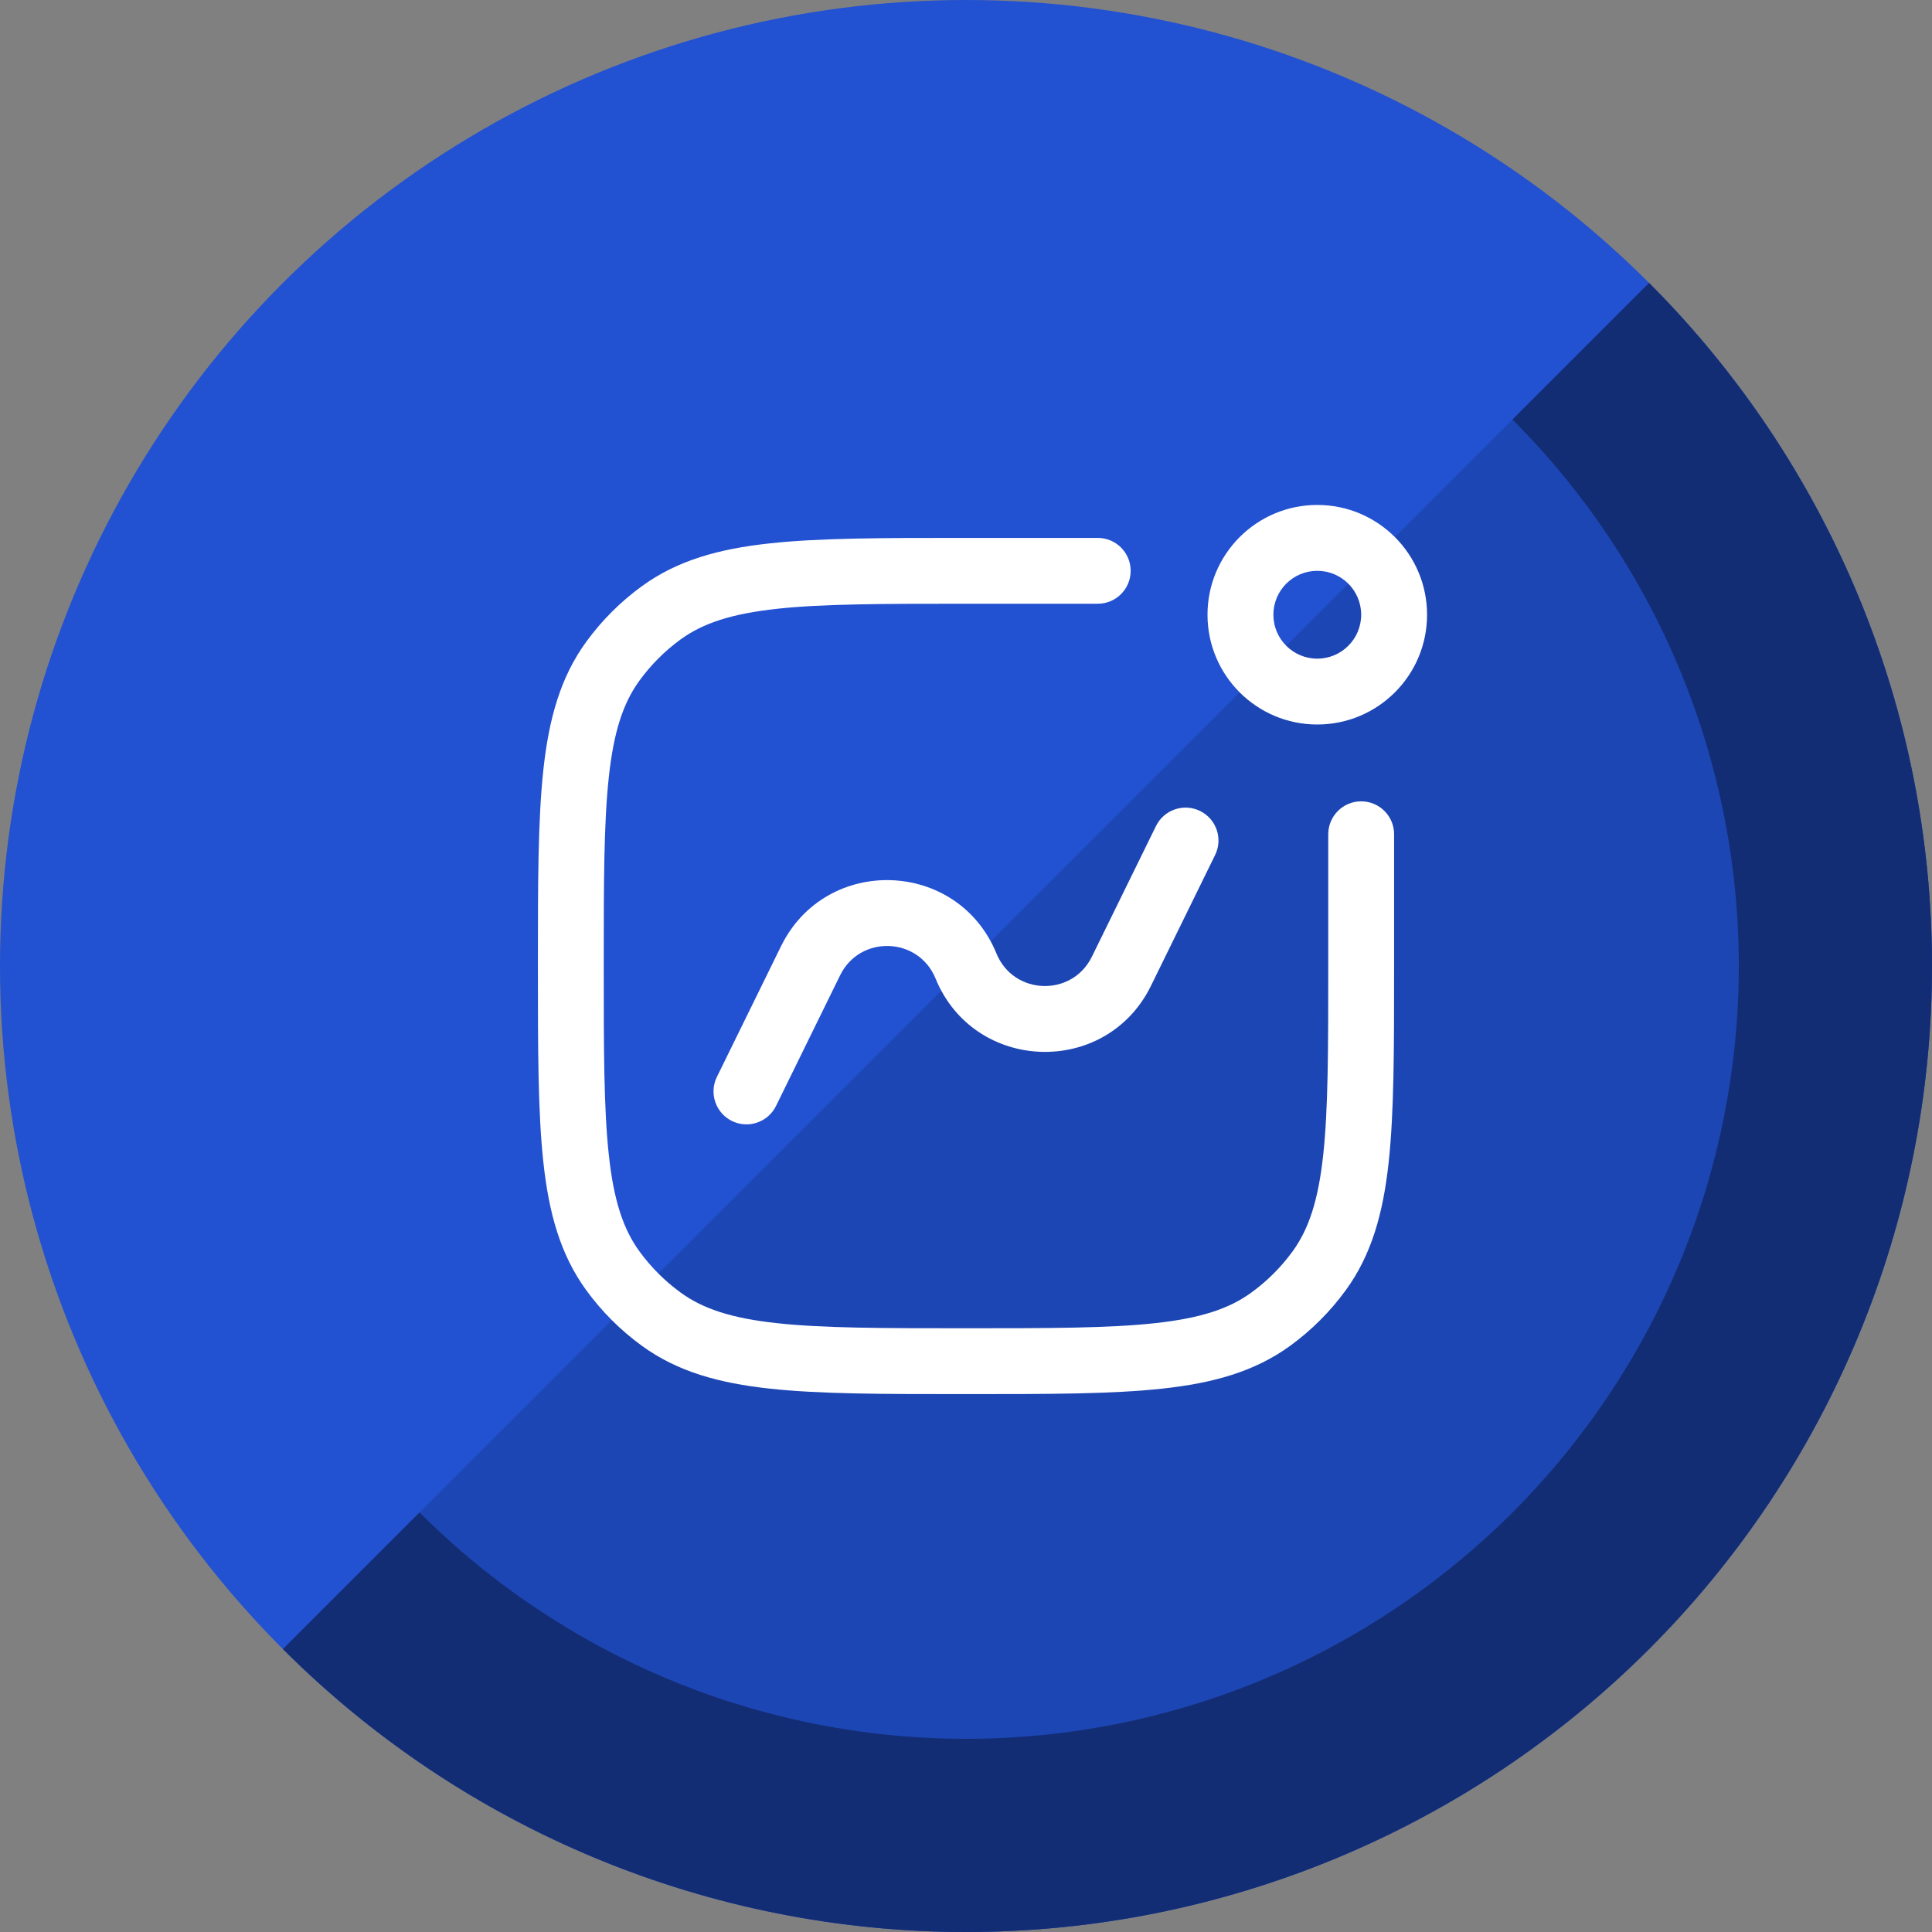
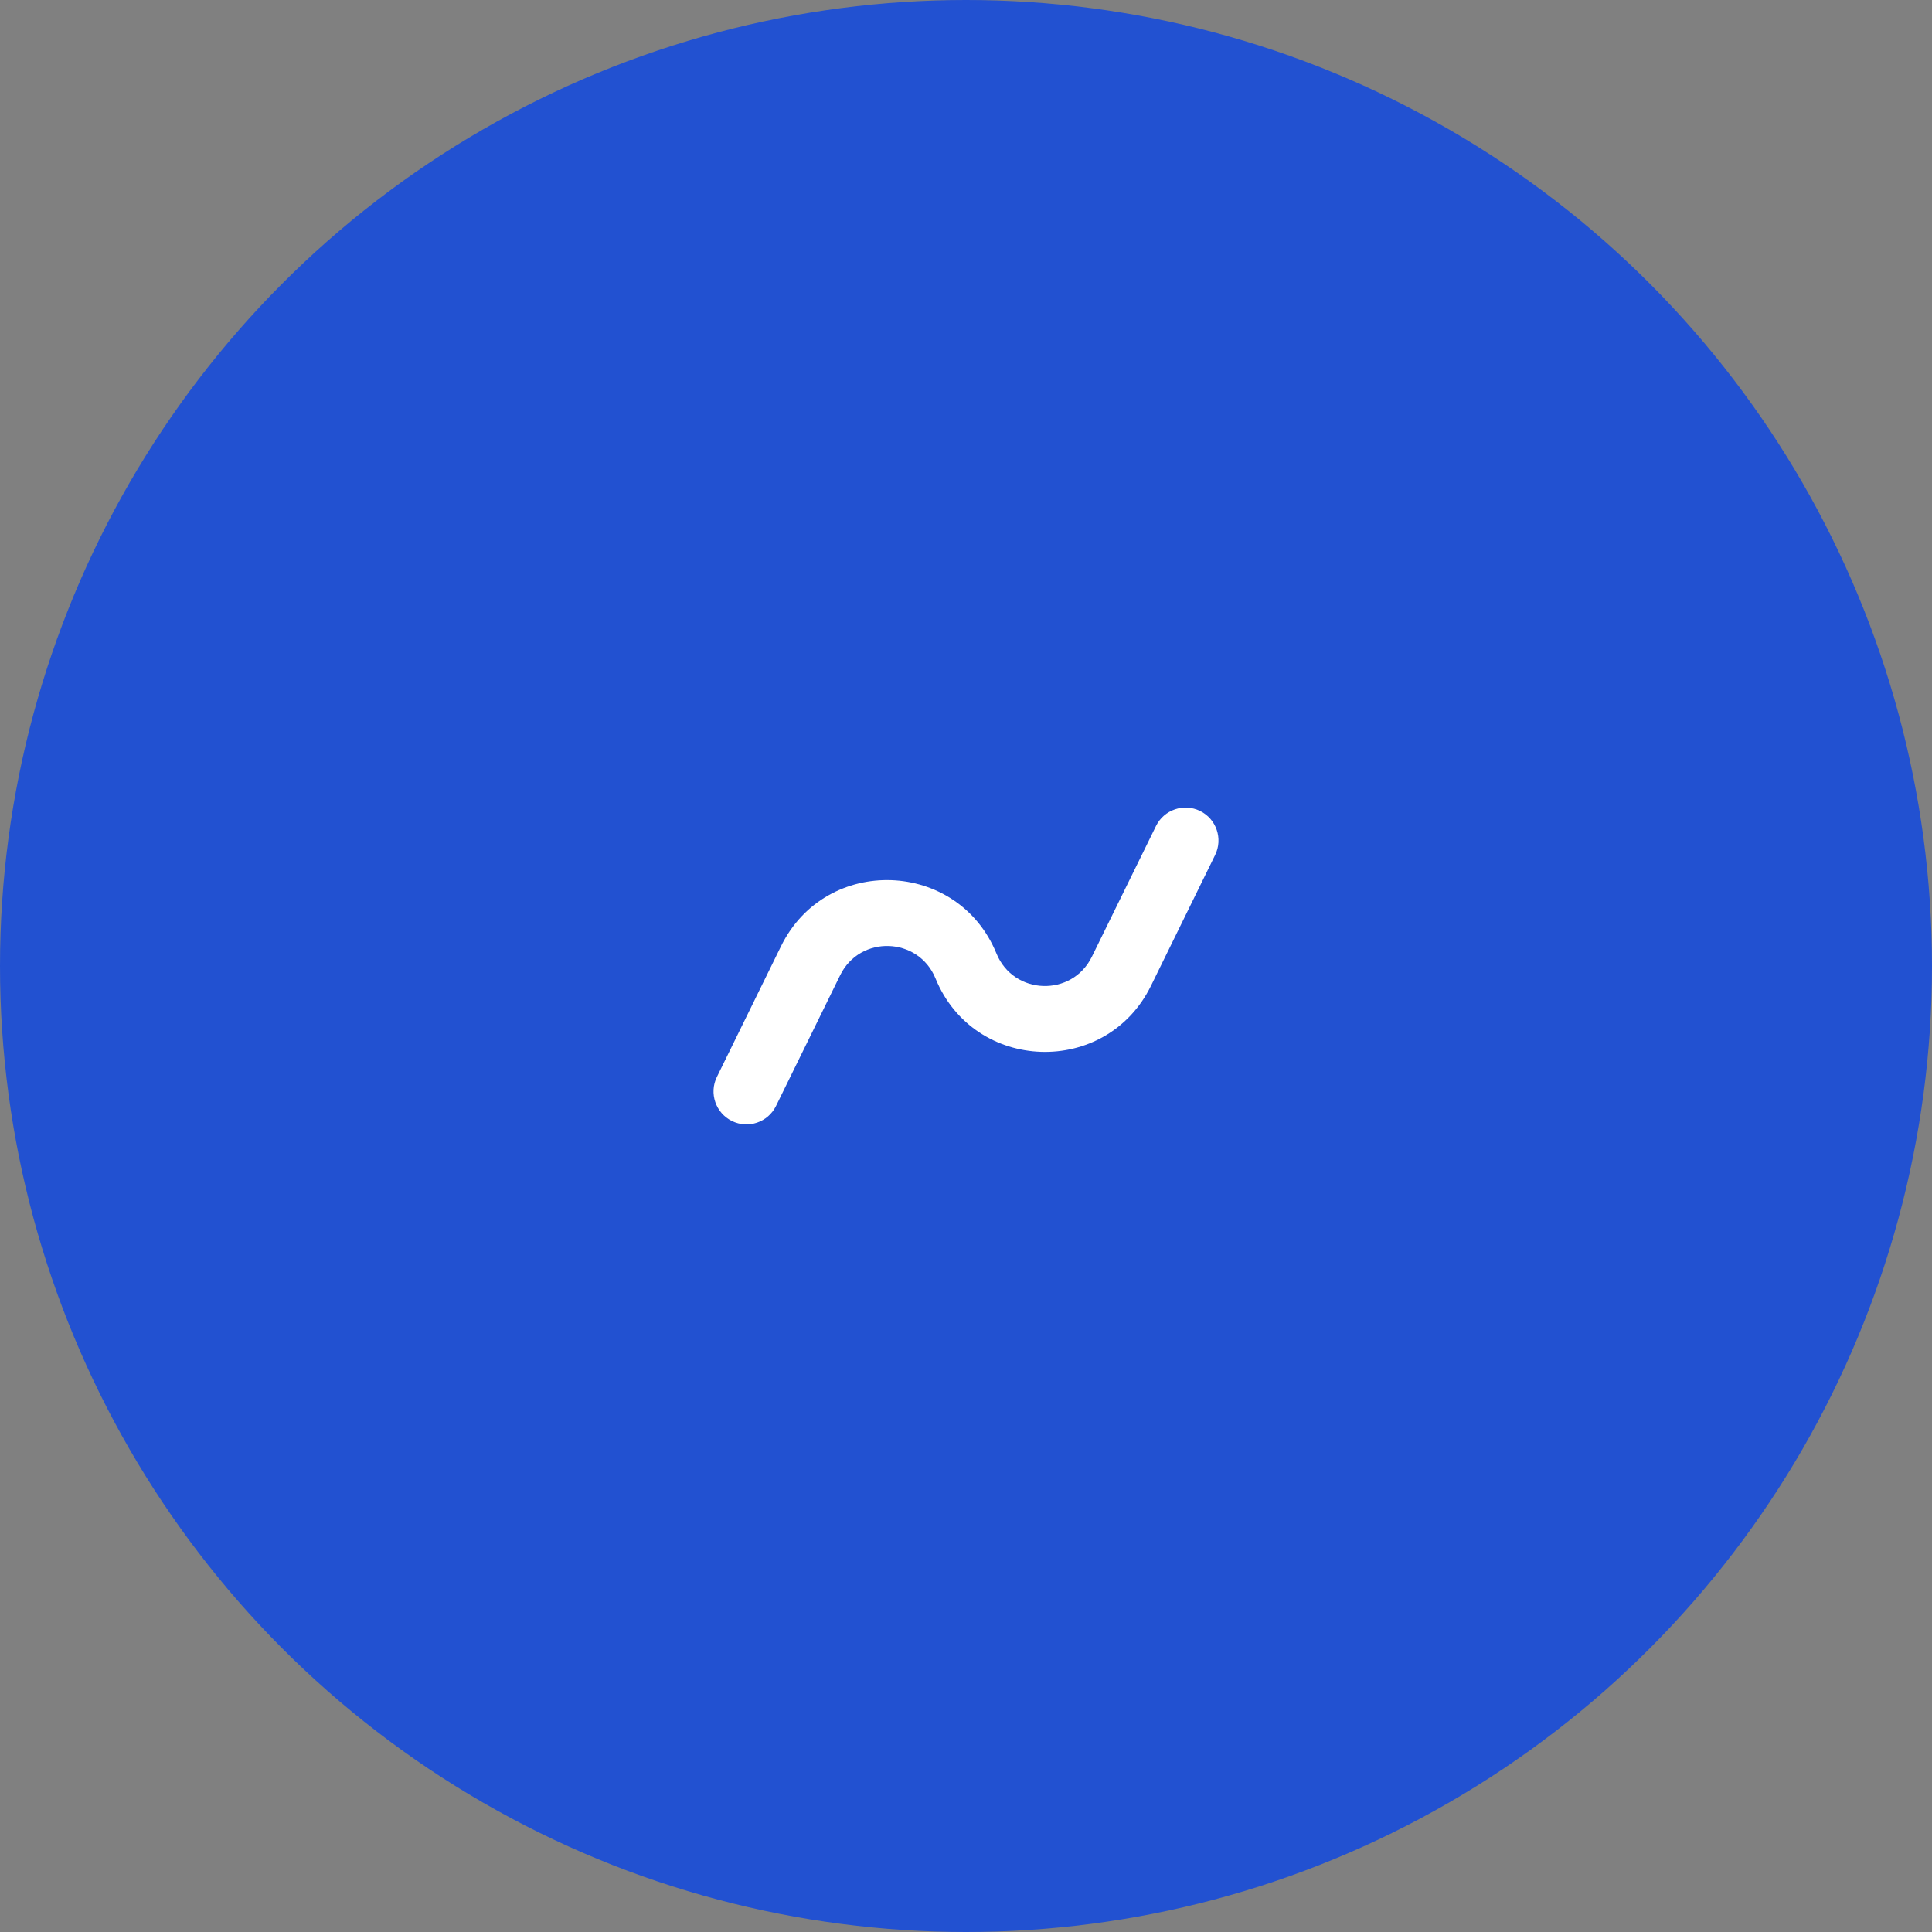
<svg xmlns="http://www.w3.org/2000/svg" width="48" height="48" viewBox="0 0 48 48" fill="none">
  <rect x="0" y="0" width="48" height="48" fill="#808080" stroke="none" />
  <circle cx="24" cy="24" r="24" fill="#2251D1" />
-   <path opacity="0.3" d="M7.03 40.971C9.258 43.199 11.904 44.967 14.816 46.173C17.728 47.379 20.849 48 24 48C27.152 48 30.273 47.379 33.185 46.173C36.096 44.967 38.742 43.199 40.971 40.971C43.2 38.742 44.967 36.096 46.173 33.184C47.38 30.273 48 27.152 48 24C48 20.848 47.38 17.727 46.173 14.816C44.967 11.904 43.199 9.258 40.971 7.03L24 24L7.03 40.971Z" fill="#132D74" />
-   <path d="M7.03 40.971C9.258 43.199 11.904 44.967 14.816 46.173C17.728 47.379 20.849 48 24 48C27.152 48 30.273 47.379 33.185 46.173C36.096 44.967 38.742 43.199 40.971 40.971C43.2 38.742 44.967 36.096 46.173 33.184C47.38 30.273 48 27.152 48 24C48 20.848 47.38 17.727 46.173 14.816C44.967 11.904 43.199 9.258 40.971 7.03L37.577 10.424C39.36 12.207 40.774 14.323 41.739 16.653C42.704 18.982 43.2 21.479 43.2 24C43.2 26.521 42.704 29.018 41.739 31.348C40.774 33.677 39.36 35.794 37.577 37.577C35.794 39.359 33.677 40.774 31.348 41.739C29.018 42.703 26.522 43.2 24 43.2C21.479 43.2 18.982 42.703 16.653 41.739C14.323 40.774 12.207 39.359 10.424 37.577L7.03 40.971Z" fill="#132D74" />
-   <path d="M27.273 15C27.725 15 28.091 14.634 28.091 14.182C28.091 13.73 27.725 13.364 27.273 13.364L23.951 13.364C21.947 13.364 20.377 13.364 19.131 13.499C17.859 13.636 16.829 13.922 15.95 14.562C15.417 14.948 14.949 15.417 14.562 15.949C13.923 16.829 13.636 17.859 13.499 19.131C13.364 20.377 13.364 21.947 13.364 23.951V24.049C13.364 26.053 13.364 27.623 13.499 28.869C13.636 30.141 13.923 31.171 14.562 32.051C14.949 32.583 15.417 33.051 15.95 33.438C16.829 34.077 17.859 34.364 19.131 34.501C20.377 34.636 21.947 34.636 23.951 34.636H24.049C26.053 34.636 27.623 34.636 28.869 34.501C30.141 34.364 31.171 34.077 32.051 33.438C32.583 33.051 33.052 32.583 33.438 32.051C34.078 31.171 34.364 30.141 34.502 28.869C34.636 27.623 34.636 26.053 34.636 24.049V20.727C34.636 20.275 34.27 19.909 33.818 19.909C33.366 19.909 33 20.275 33 20.727V24C33 26.064 32.999 27.545 32.875 28.693C32.752 29.825 32.517 30.535 32.115 31.089C31.829 31.482 31.483 31.828 31.089 32.114C30.535 32.517 29.825 32.752 28.693 32.874C27.546 32.999 26.064 33 24 33C21.937 33 20.455 32.999 19.307 32.874C18.175 32.752 17.465 32.517 16.911 32.114C16.518 31.828 16.172 31.482 15.886 31.089C15.483 30.535 15.248 29.825 15.126 28.693C15.001 27.545 15 26.064 15 24C15 21.936 15.001 20.454 15.126 19.307C15.248 18.175 15.483 17.465 15.886 16.911C16.172 16.517 16.518 16.171 16.911 15.885C17.465 15.483 18.175 15.248 19.307 15.125C20.455 15.001 21.937 15 24 15H27.273Z" fill="white" />
  <path d="M17.811 26.756C17.612 27.162 17.78 27.652 18.185 27.851C18.591 28.05 19.081 27.883 19.28 27.477L20.873 24.23C21.367 23.223 22.818 23.272 23.243 24.31C24.202 26.654 27.481 26.765 28.596 24.491L30.189 21.243C30.388 20.838 30.221 20.348 29.815 20.148C29.409 19.95 28.919 20.117 28.72 20.523L27.127 23.77C26.633 24.777 25.182 24.728 24.757 23.69C23.798 21.346 20.52 21.235 19.404 23.509L17.811 26.756Z" fill="white" />
-   <path fill-rule="evenodd" clip-rule="evenodd" d="M30 15.273C30 16.779 31.221 18 32.727 18C34.234 18 35.455 16.779 35.455 15.273C35.455 13.767 34.234 12.545 32.727 12.545C31.221 12.545 30 13.767 30 15.273ZM31.637 15.273C31.637 15.875 32.125 16.364 32.727 16.364C33.33 16.364 33.818 15.875 33.818 15.273C33.818 14.67 33.33 14.182 32.727 14.182C32.125 14.182 31.637 14.67 31.637 15.273Z" fill="white" />
</svg>